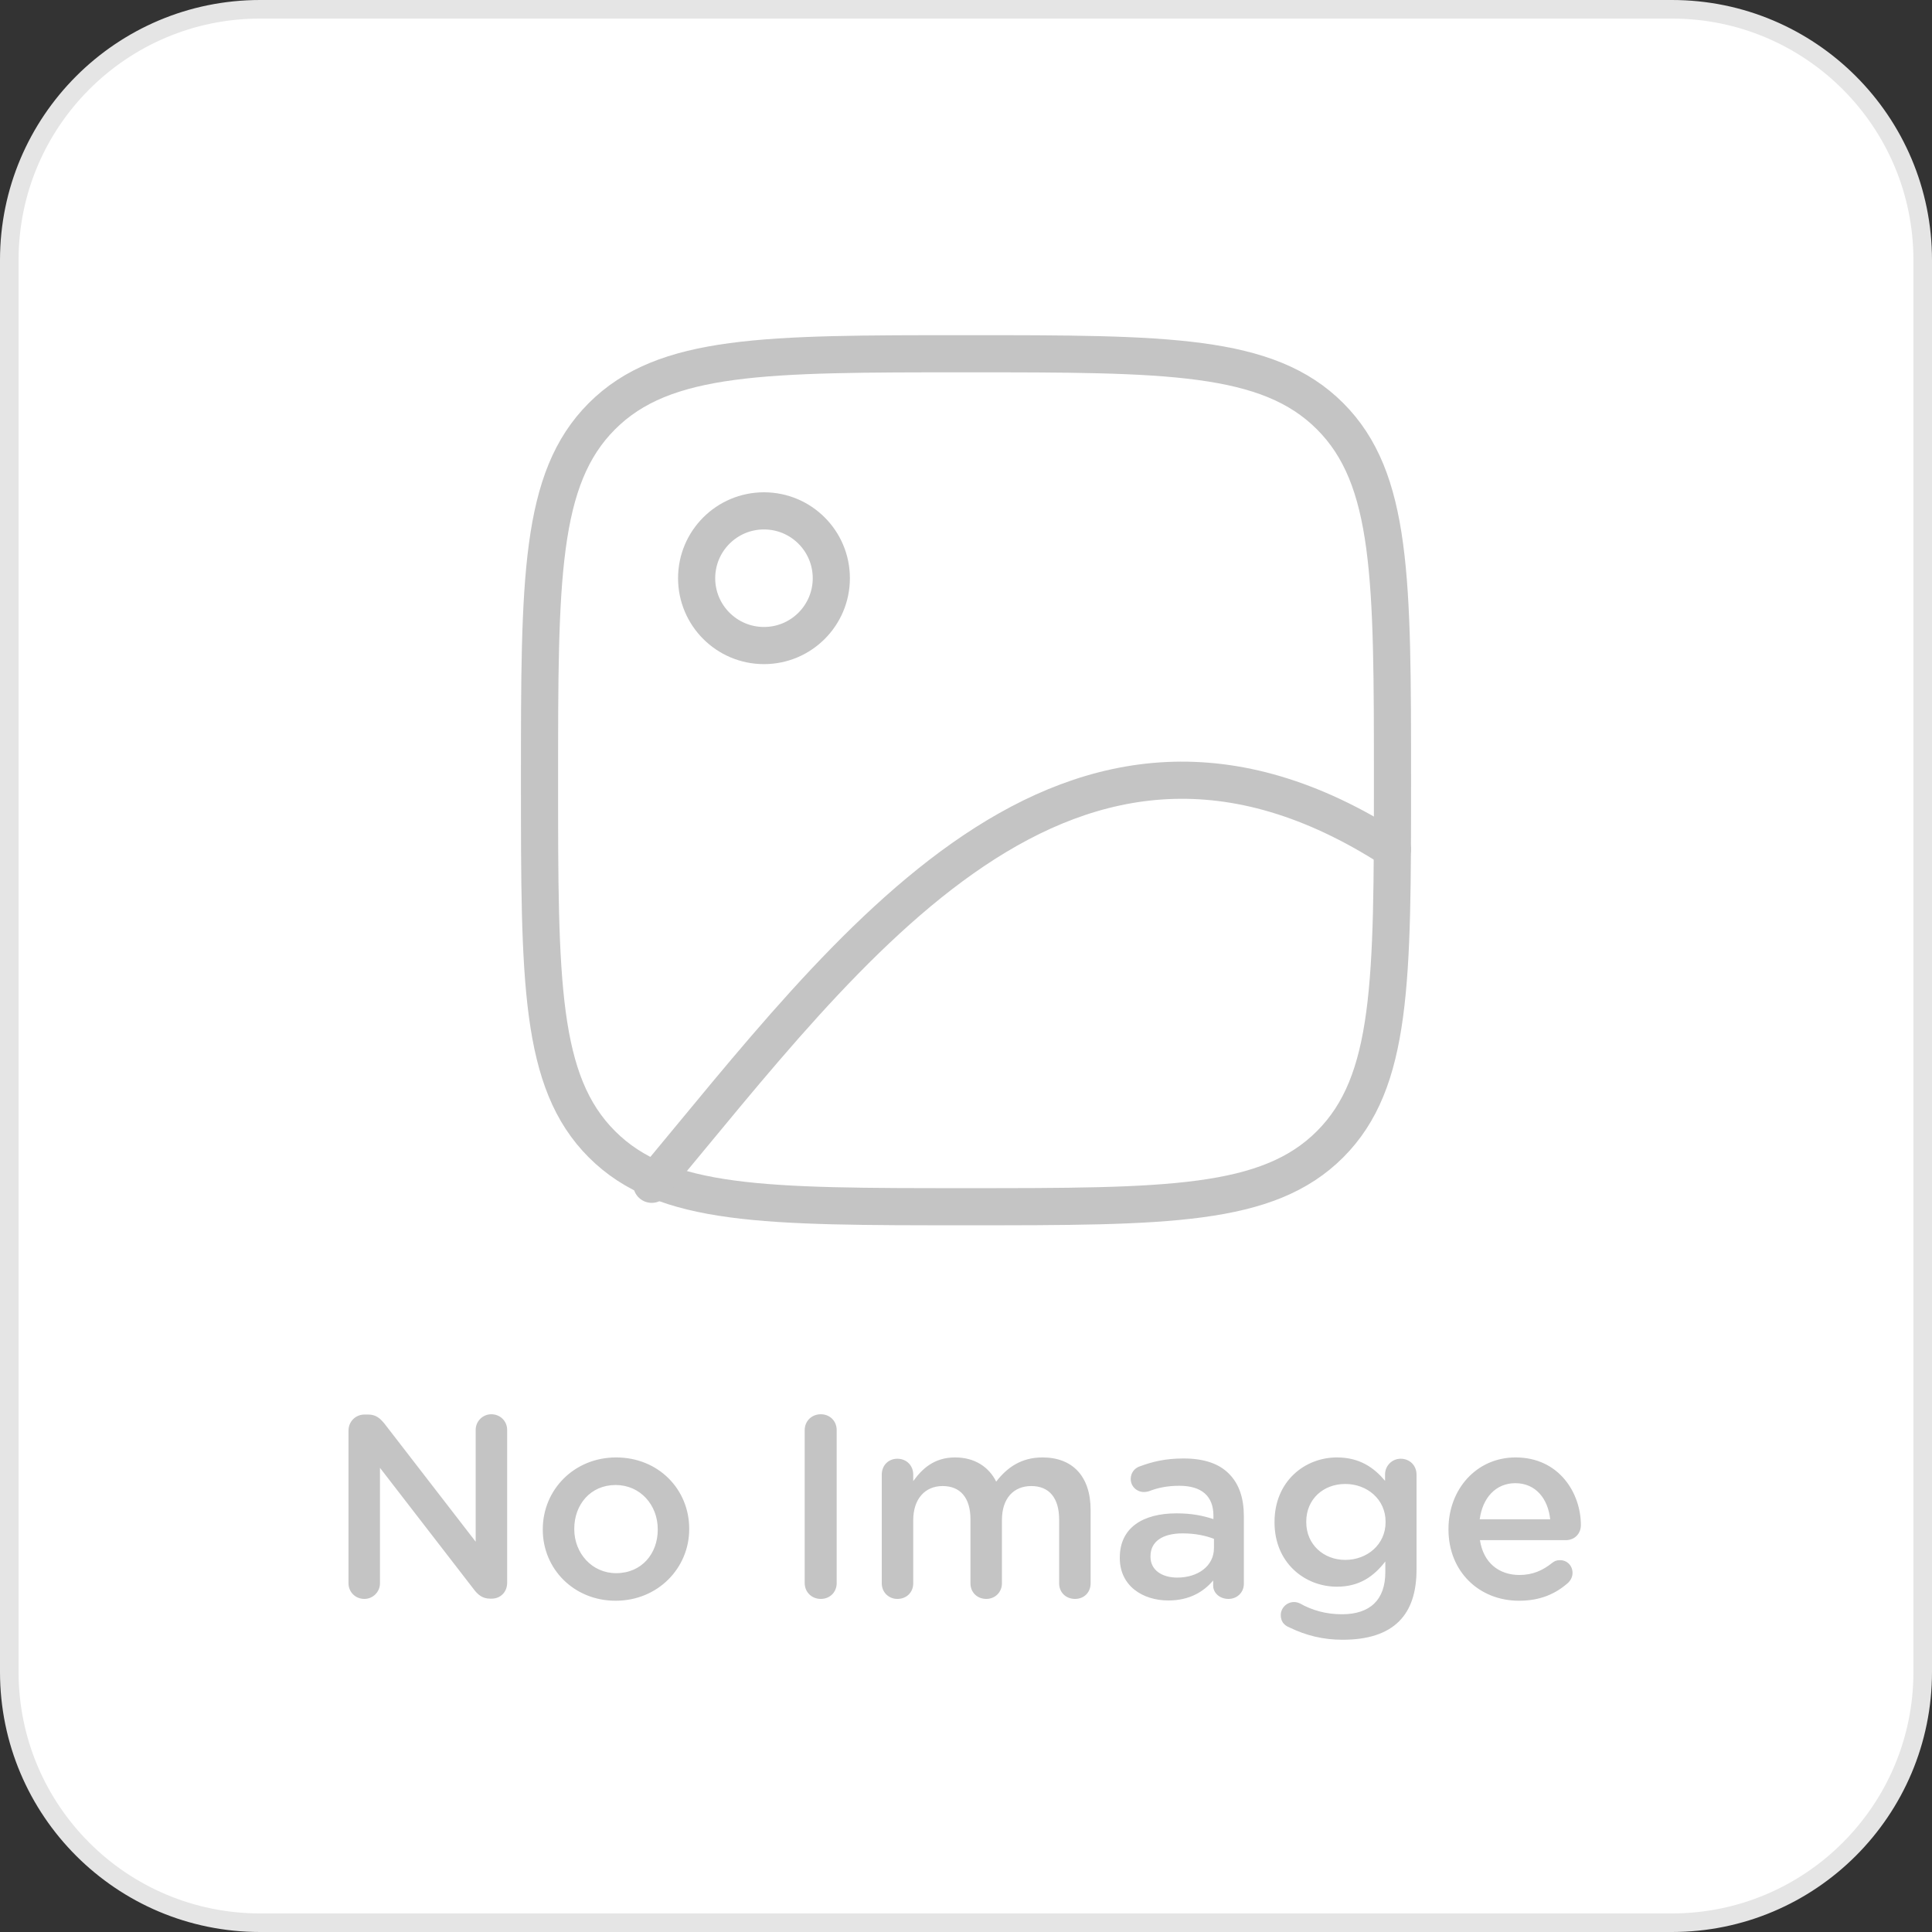
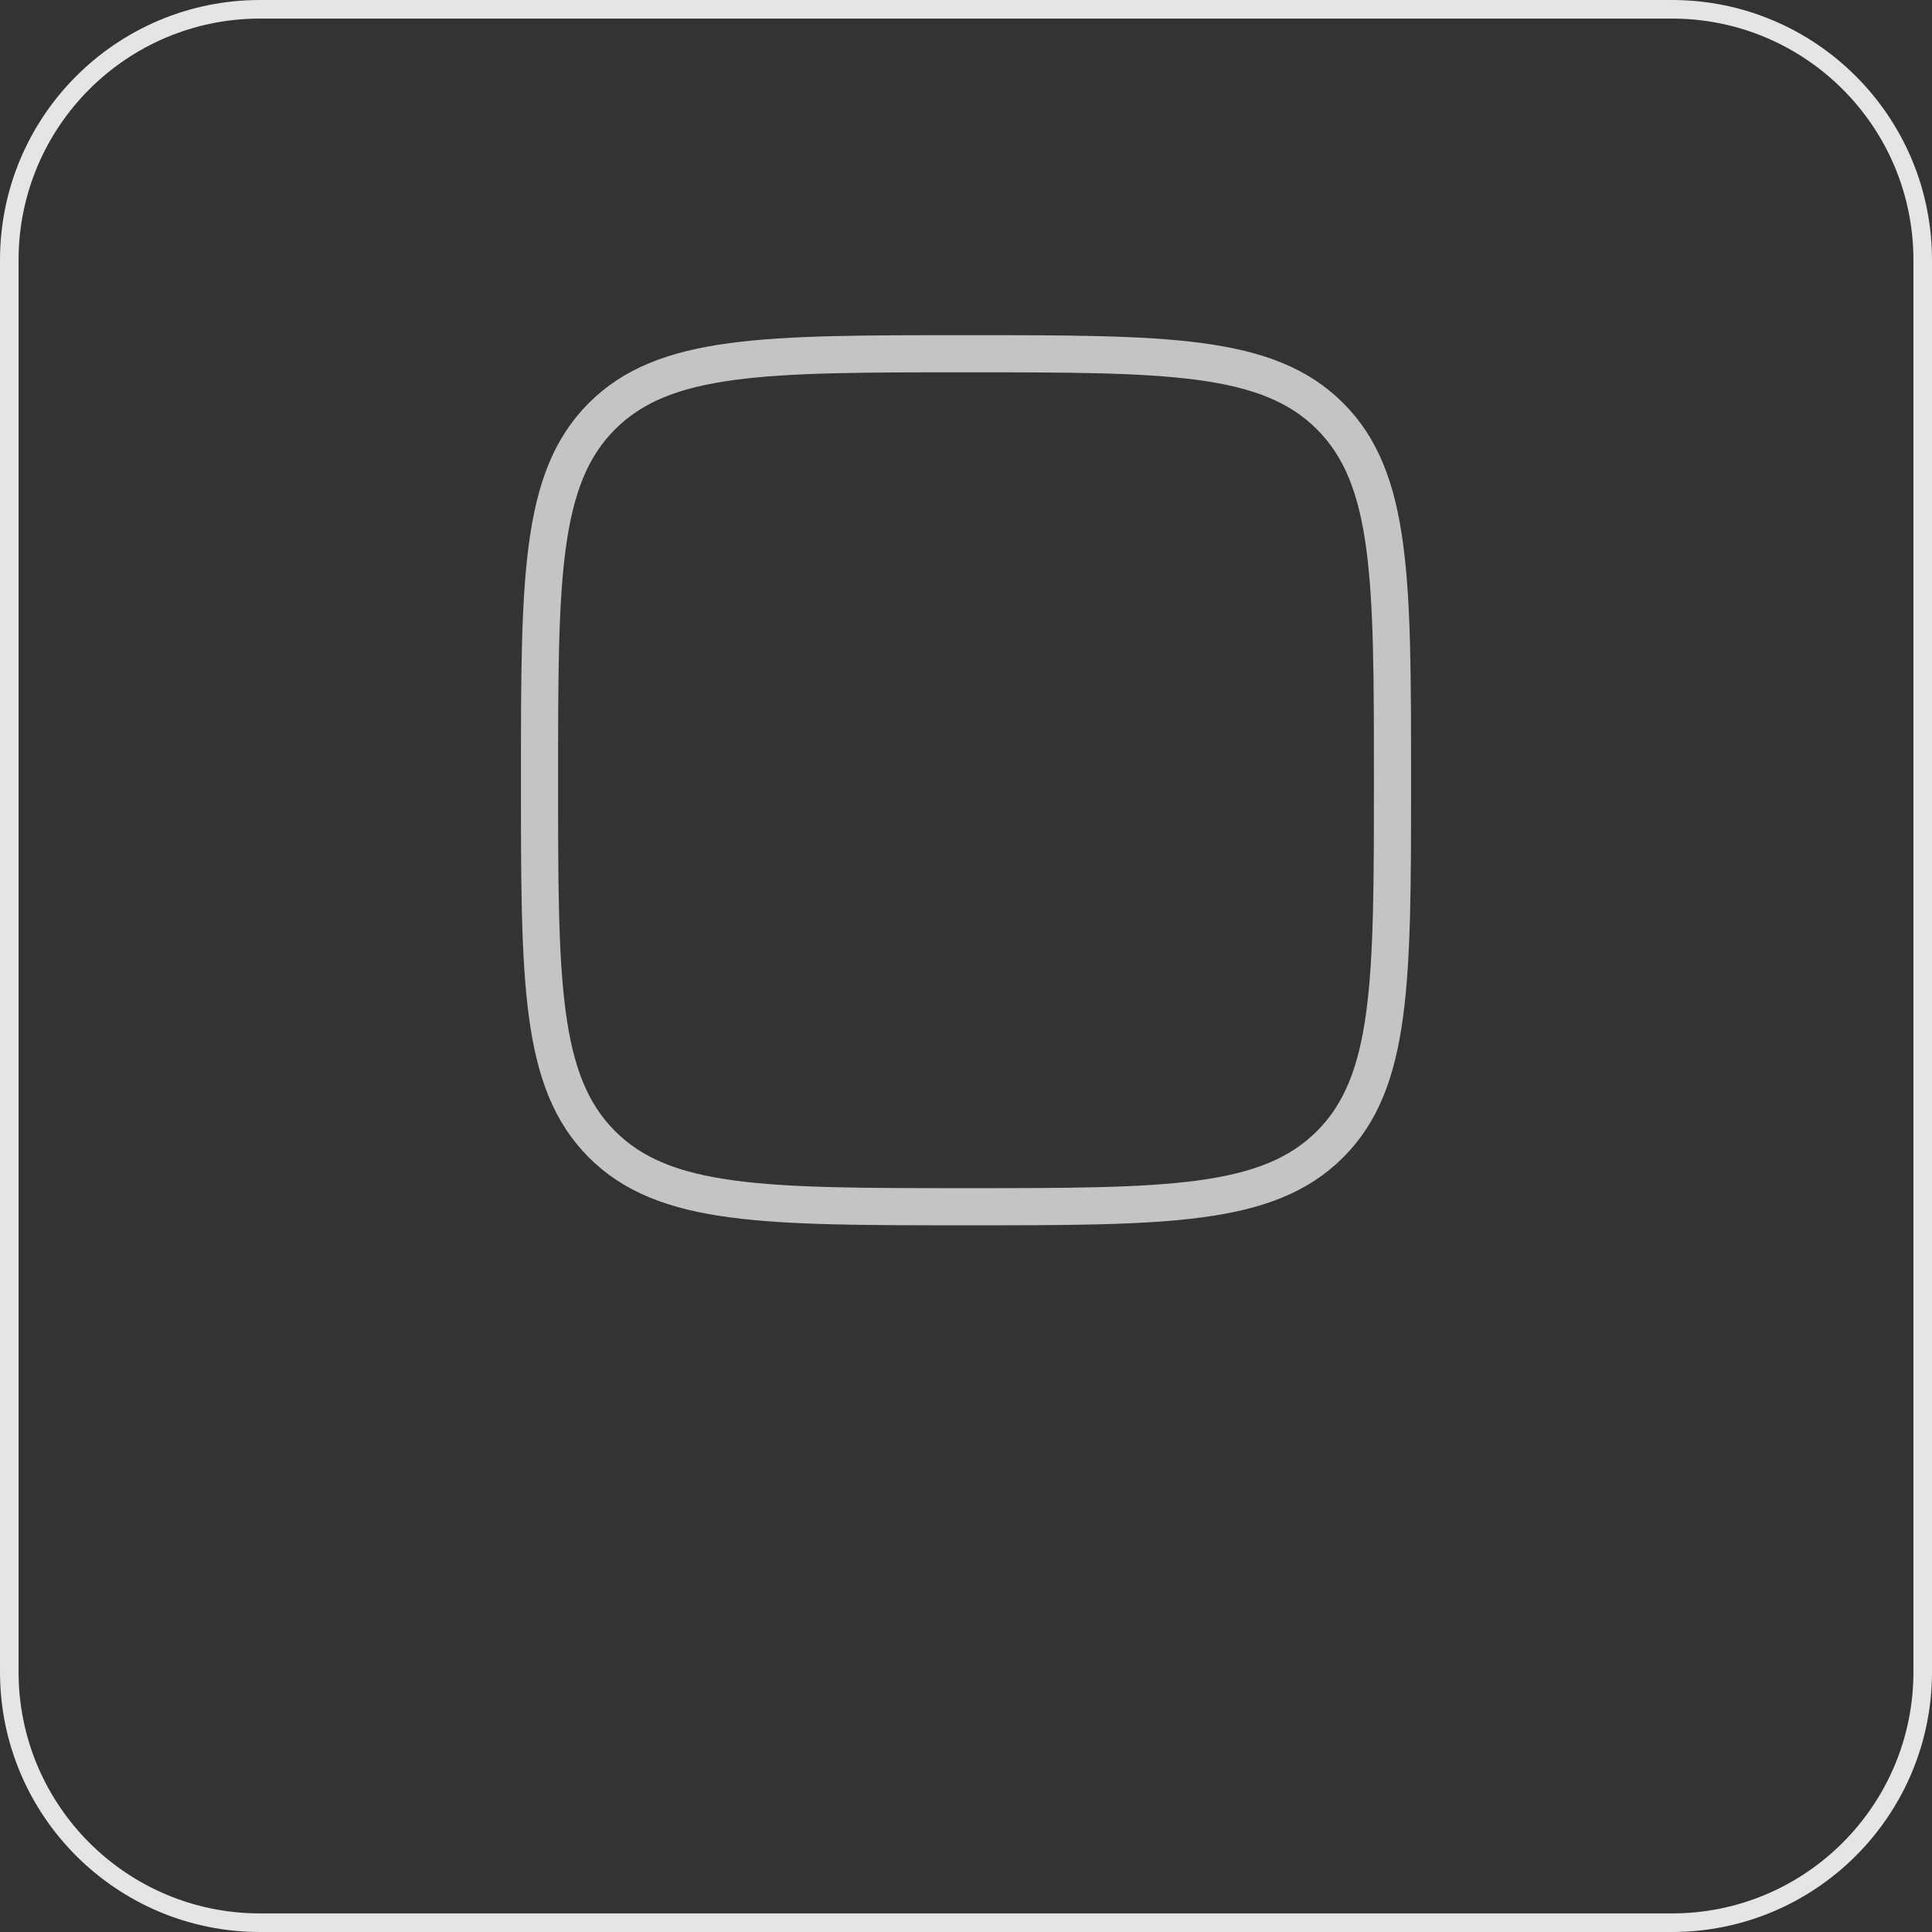
<svg xmlns="http://www.w3.org/2000/svg" width="104" height="104" viewBox="0 0 104 104" fill="none">
  <rect x="0" y="0" width="104" height="104" fill="#333333" stroke="none" />
-   <path d="M14 0.5H90C97.456 0.5 103.5 6.544 103.5 14V90C103.5 97.456 97.456 103.5 90 103.5H14C6.544 103.5 0.5 97.456 0.5 90V14C0.5 6.544 6.544 0.5 14 0.5Z" fill="white" />
  <path d="M14 0.5H90C97.456 0.5 103.5 6.544 103.5 14V90C103.5 97.456 97.456 103.5 90 103.5H14C6.544 103.5 0.5 97.456 0.5 90V14C0.5 6.544 6.544 0.5 14 0.5Z" stroke="#E5E5E5" />
-   <path d="M41.125 34.75C43.127 34.75 44.75 33.127 44.75 31.125C44.75 29.123 43.127 27.5 41.125 27.5C39.123 27.5 37.5 29.123 37.5 31.125C37.5 33.127 39.123 34.75 41.125 34.75Z" stroke="#C4C4C4" stroke-width="2" stroke-linecap="round" stroke-linejoin="round" />
  <path d="M29.042 42C29.042 31.178 29.042 25.765 32.403 22.403C35.765 19.042 41.176 19.042 52 19.042C62.822 19.042 68.235 19.042 71.597 22.403C74.958 25.765 74.958 31.176 74.958 42C74.958 52.822 74.958 58.235 71.597 61.597C68.235 64.958 62.824 64.958 52 64.958C41.178 64.958 35.765 64.958 32.403 61.597C29.042 58.235 29.042 52.824 29.042 42Z" stroke="#C4C4C4" stroke-width="2" stroke-linecap="round" stroke-linejoin="round" />
-   <path d="M35.083 63.75C45.649 51.123 57.495 34.47 74.954 45.726" stroke="#C4C4C4" stroke-width="2" stroke-linecap="round" stroke-linejoin="round" />
-   <path d="M18.76 85.23V77.012C18.76 76.522 19.138 76.144 19.628 76.144H19.81C20.244 76.144 20.468 76.354 20.706 76.648L25.606 82.99V76.97C25.606 76.508 25.984 76.13 26.446 76.13C26.936 76.13 27.3 76.508 27.3 76.97V85.202C27.3 85.692 26.95 86.056 26.46 86.056H26.39C25.984 86.056 25.732 85.86 25.494 85.538L20.454 79.014V85.23C20.454 85.692 20.076 86.07 19.614 86.07C19.124 86.07 18.76 85.692 18.76 85.23ZM33.139 86.168C30.884 86.168 29.218 84.446 29.218 82.346V82.318C29.218 80.204 30.898 78.454 33.166 78.454C35.449 78.454 37.1 80.176 37.1 82.29V82.318C37.1 84.404 35.42 86.168 33.139 86.168ZM33.166 84.684C34.553 84.684 35.407 83.62 35.407 82.346V82.318C35.407 81.016 34.468 79.938 33.139 79.938C31.78 79.938 30.913 81.002 30.913 82.29V82.318C30.913 83.606 31.864 84.684 33.166 84.684ZM43.317 85.216V76.984C43.317 76.494 43.695 76.13 44.185 76.13C44.675 76.13 45.039 76.494 45.039 76.984V85.216C45.039 85.706 44.675 86.07 44.185 86.07C43.695 86.07 43.317 85.706 43.317 85.216ZM47.466 85.23V79.378C47.466 78.888 47.816 78.524 48.306 78.524C48.796 78.524 49.16 78.888 49.16 79.378V79.728C49.636 79.07 50.28 78.454 51.414 78.454C52.478 78.454 53.234 78.972 53.626 79.756C54.228 78.972 54.998 78.454 56.118 78.454C57.742 78.454 58.708 79.476 58.708 81.282V85.23C58.708 85.72 58.358 86.07 57.868 86.07C57.378 86.07 57.014 85.72 57.014 85.23V81.8C57.014 80.624 56.468 79.994 55.516 79.994C54.578 79.994 53.934 80.638 53.934 81.828V85.23C53.934 85.72 53.556 86.07 53.094 86.07C52.604 86.07 52.24 85.72 52.24 85.23V81.786C52.24 80.624 51.694 79.994 50.742 79.994C49.79 79.994 49.16 80.694 49.16 81.828V85.23C49.16 85.72 48.796 86.07 48.306 86.07C47.844 86.07 47.466 85.72 47.466 85.23ZM62.897 86.154C61.511 86.154 60.279 85.37 60.279 83.872V83.844C60.279 82.234 61.525 81.464 63.331 81.464C64.171 81.464 64.745 81.59 65.319 81.772V81.59C65.319 80.526 64.675 79.98 63.485 79.98C62.827 79.98 62.309 80.092 61.847 80.274C61.749 80.302 61.651 80.316 61.581 80.316C61.189 80.316 60.867 80.008 60.867 79.616C60.867 79.294 61.063 79.042 61.329 78.944C62.043 78.678 62.743 78.51 63.709 78.51C64.815 78.51 65.627 78.79 66.159 79.336C66.705 79.882 66.957 80.652 66.957 81.618V85.258C66.957 85.72 66.593 86.07 66.131 86.07C65.641 86.07 65.305 85.734 65.305 85.356V85.076C64.801 85.678 64.031 86.154 62.897 86.154ZM63.373 84.922C64.493 84.922 65.347 84.292 65.347 83.34V82.836C64.913 82.668 64.339 82.542 63.667 82.542C62.561 82.542 61.931 82.99 61.931 83.774V83.802C61.931 84.516 62.547 84.922 63.373 84.922ZM72.276 88.268C71.226 88.268 70.316 88.044 69.42 87.61C69.098 87.484 68.944 87.26 68.944 86.938C68.944 86.56 69.266 86.238 69.658 86.238C69.77 86.238 69.868 86.266 69.966 86.308C70.638 86.686 71.38 86.896 72.234 86.896C73.746 86.896 74.572 86.126 74.572 84.628V84.054C73.956 84.852 73.186 85.412 71.968 85.412C70.232 85.412 68.608 84.124 68.608 81.954V81.926C68.608 79.742 70.232 78.454 71.968 78.454C73.214 78.454 73.984 79.028 74.558 79.714V79.364C74.558 78.902 74.936 78.524 75.398 78.524C75.888 78.524 76.252 78.888 76.252 79.378V84.488C76.252 85.72 75.944 86.644 75.314 87.274C74.642 87.946 73.62 88.268 72.276 88.268ZM72.416 83.97C73.592 83.97 74.586 83.144 74.586 81.94V81.912C74.586 80.708 73.592 79.882 72.416 79.882C71.24 79.882 70.316 80.694 70.316 81.912V81.94C70.316 83.144 71.254 83.97 72.416 83.97ZM79.653 81.786H83.447C83.335 80.708 82.691 79.84 81.57 79.84C80.52 79.84 79.806 80.624 79.653 81.786ZM84.427 85.188C83.754 85.79 82.928 86.168 81.766 86.168C79.638 86.168 77.972 84.614 77.972 82.332V82.304C77.972 80.176 79.471 78.454 81.585 78.454C83.936 78.454 85.099 80.386 85.099 82.094C85.099 82.584 84.734 82.906 84.3 82.906H79.666C79.849 84.124 80.689 84.782 81.794 84.782C82.508 84.782 83.055 84.53 83.544 84.138C83.671 84.04 83.769 83.984 83.978 83.984C84.356 83.984 84.65 84.278 84.65 84.67C84.65 84.88 84.552 85.062 84.427 85.188Z" fill="#C4C4C4" />
</svg>